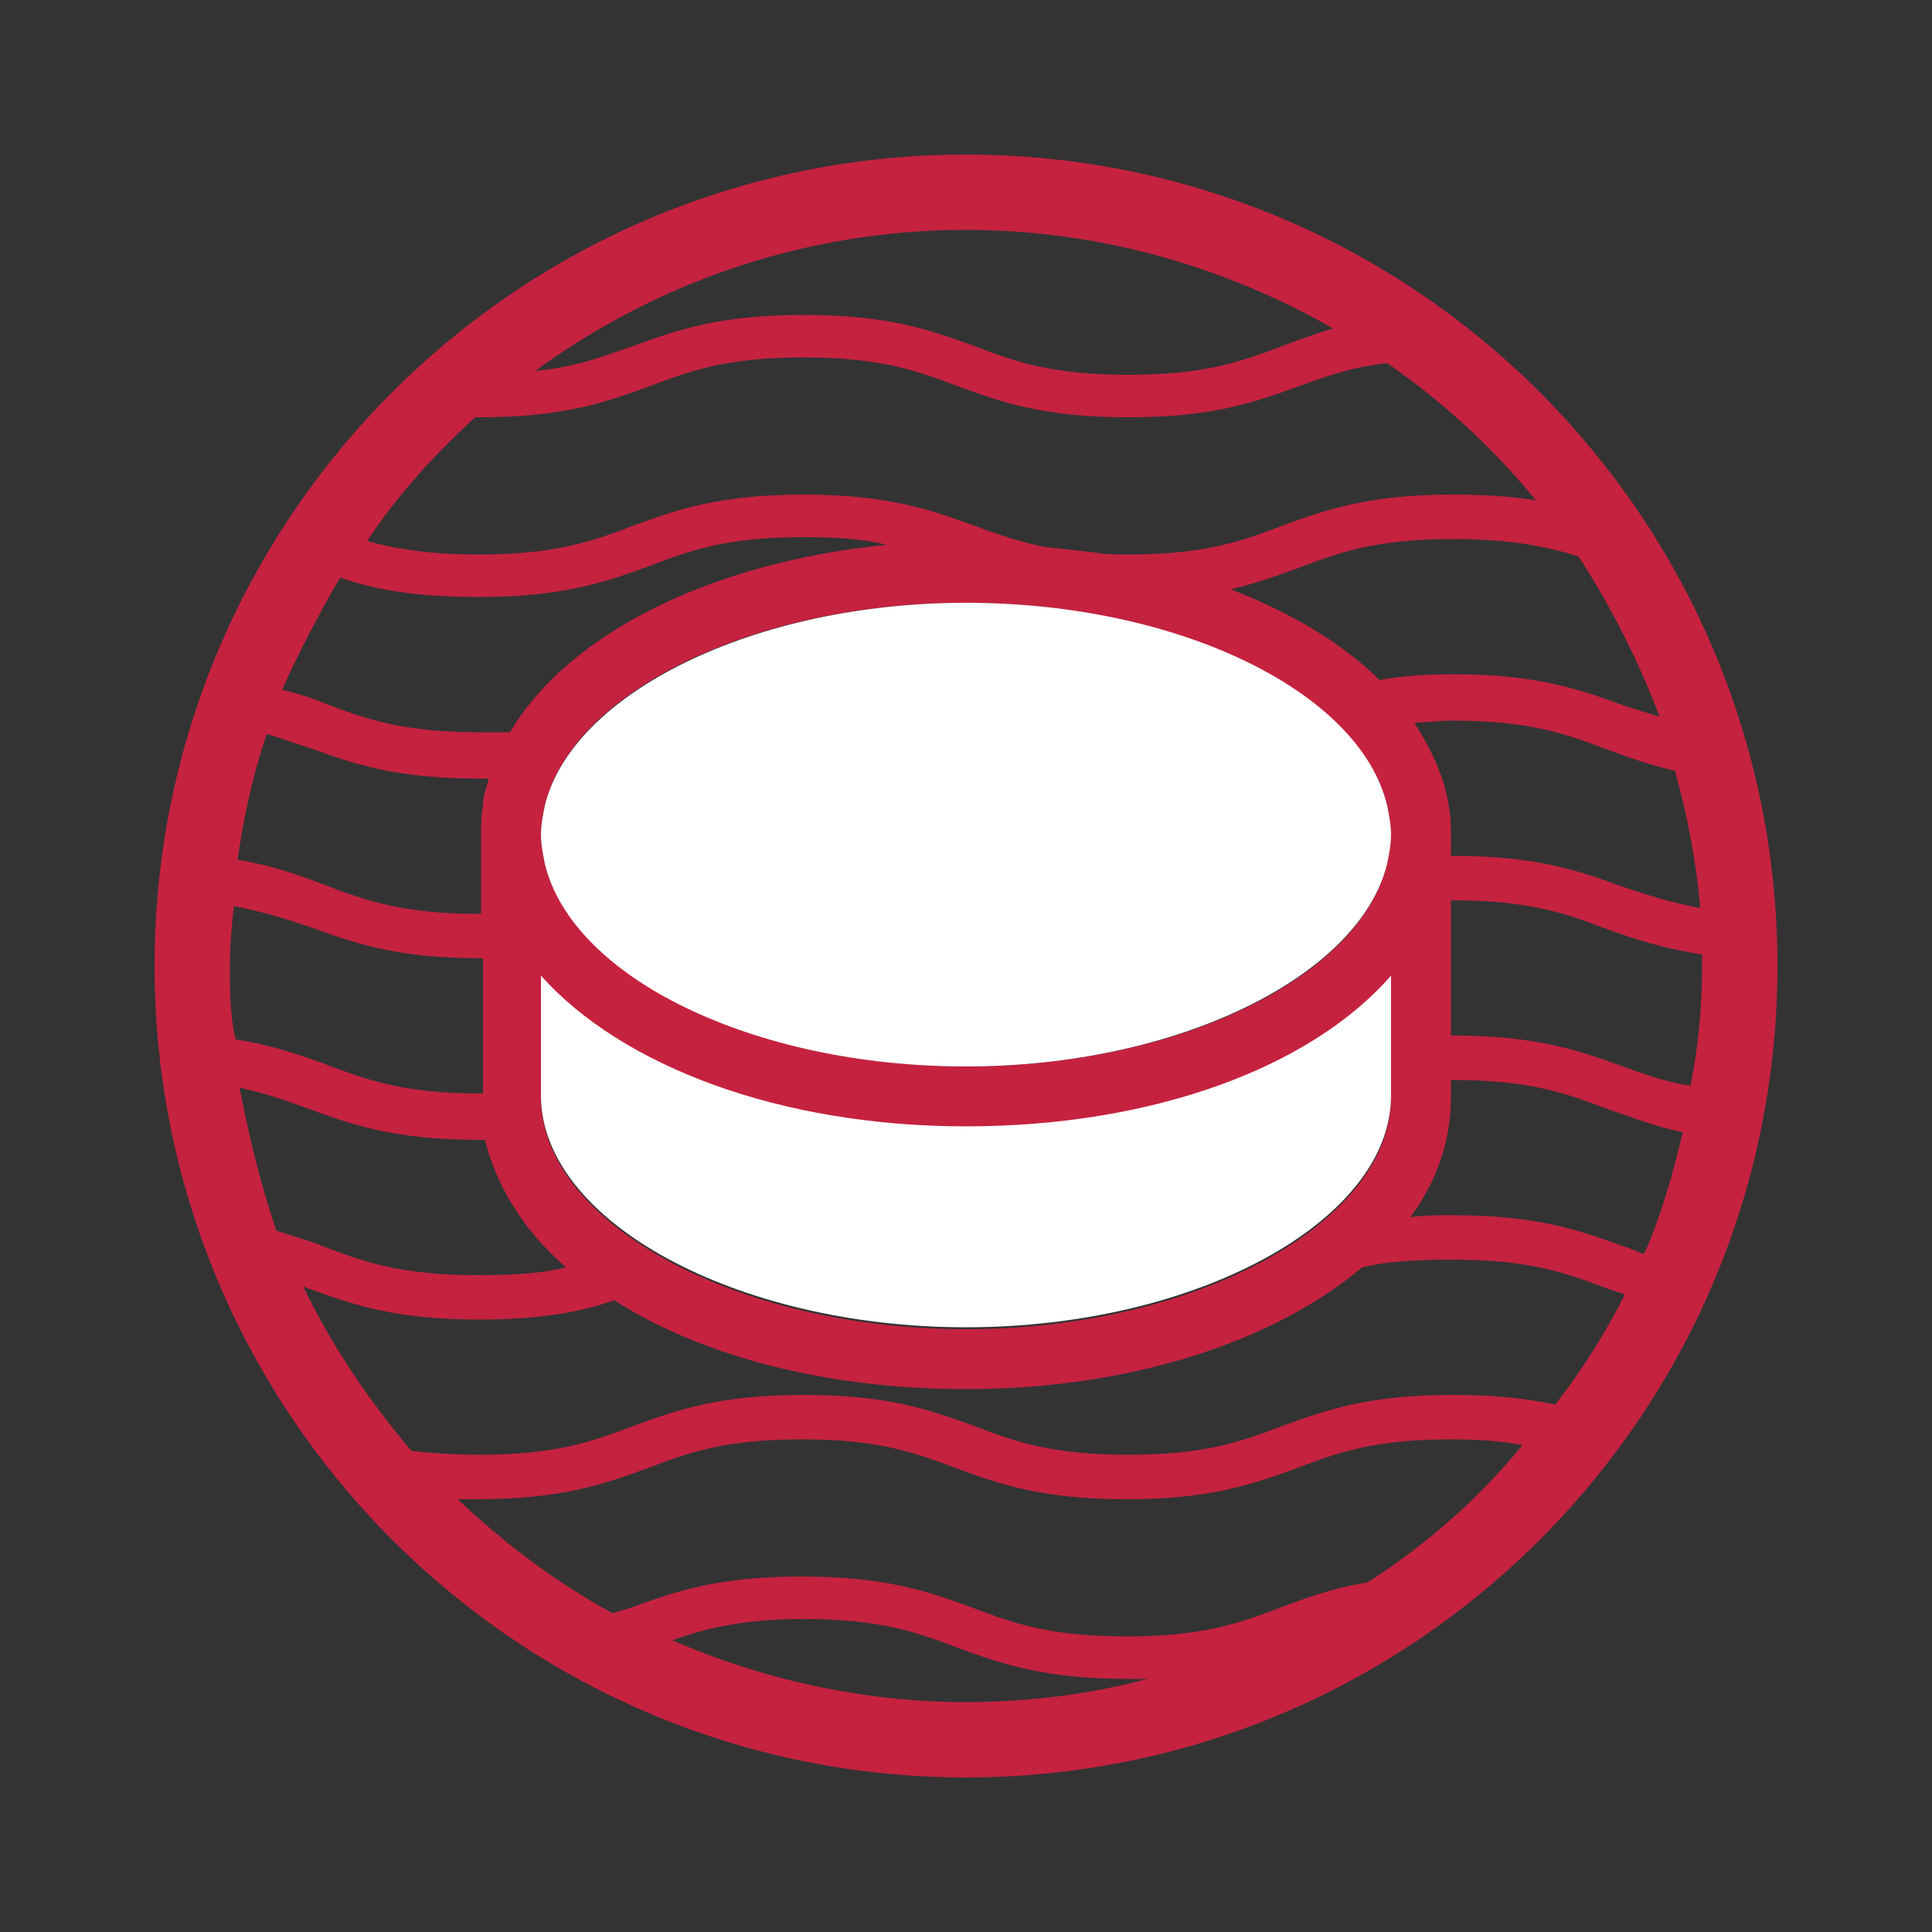
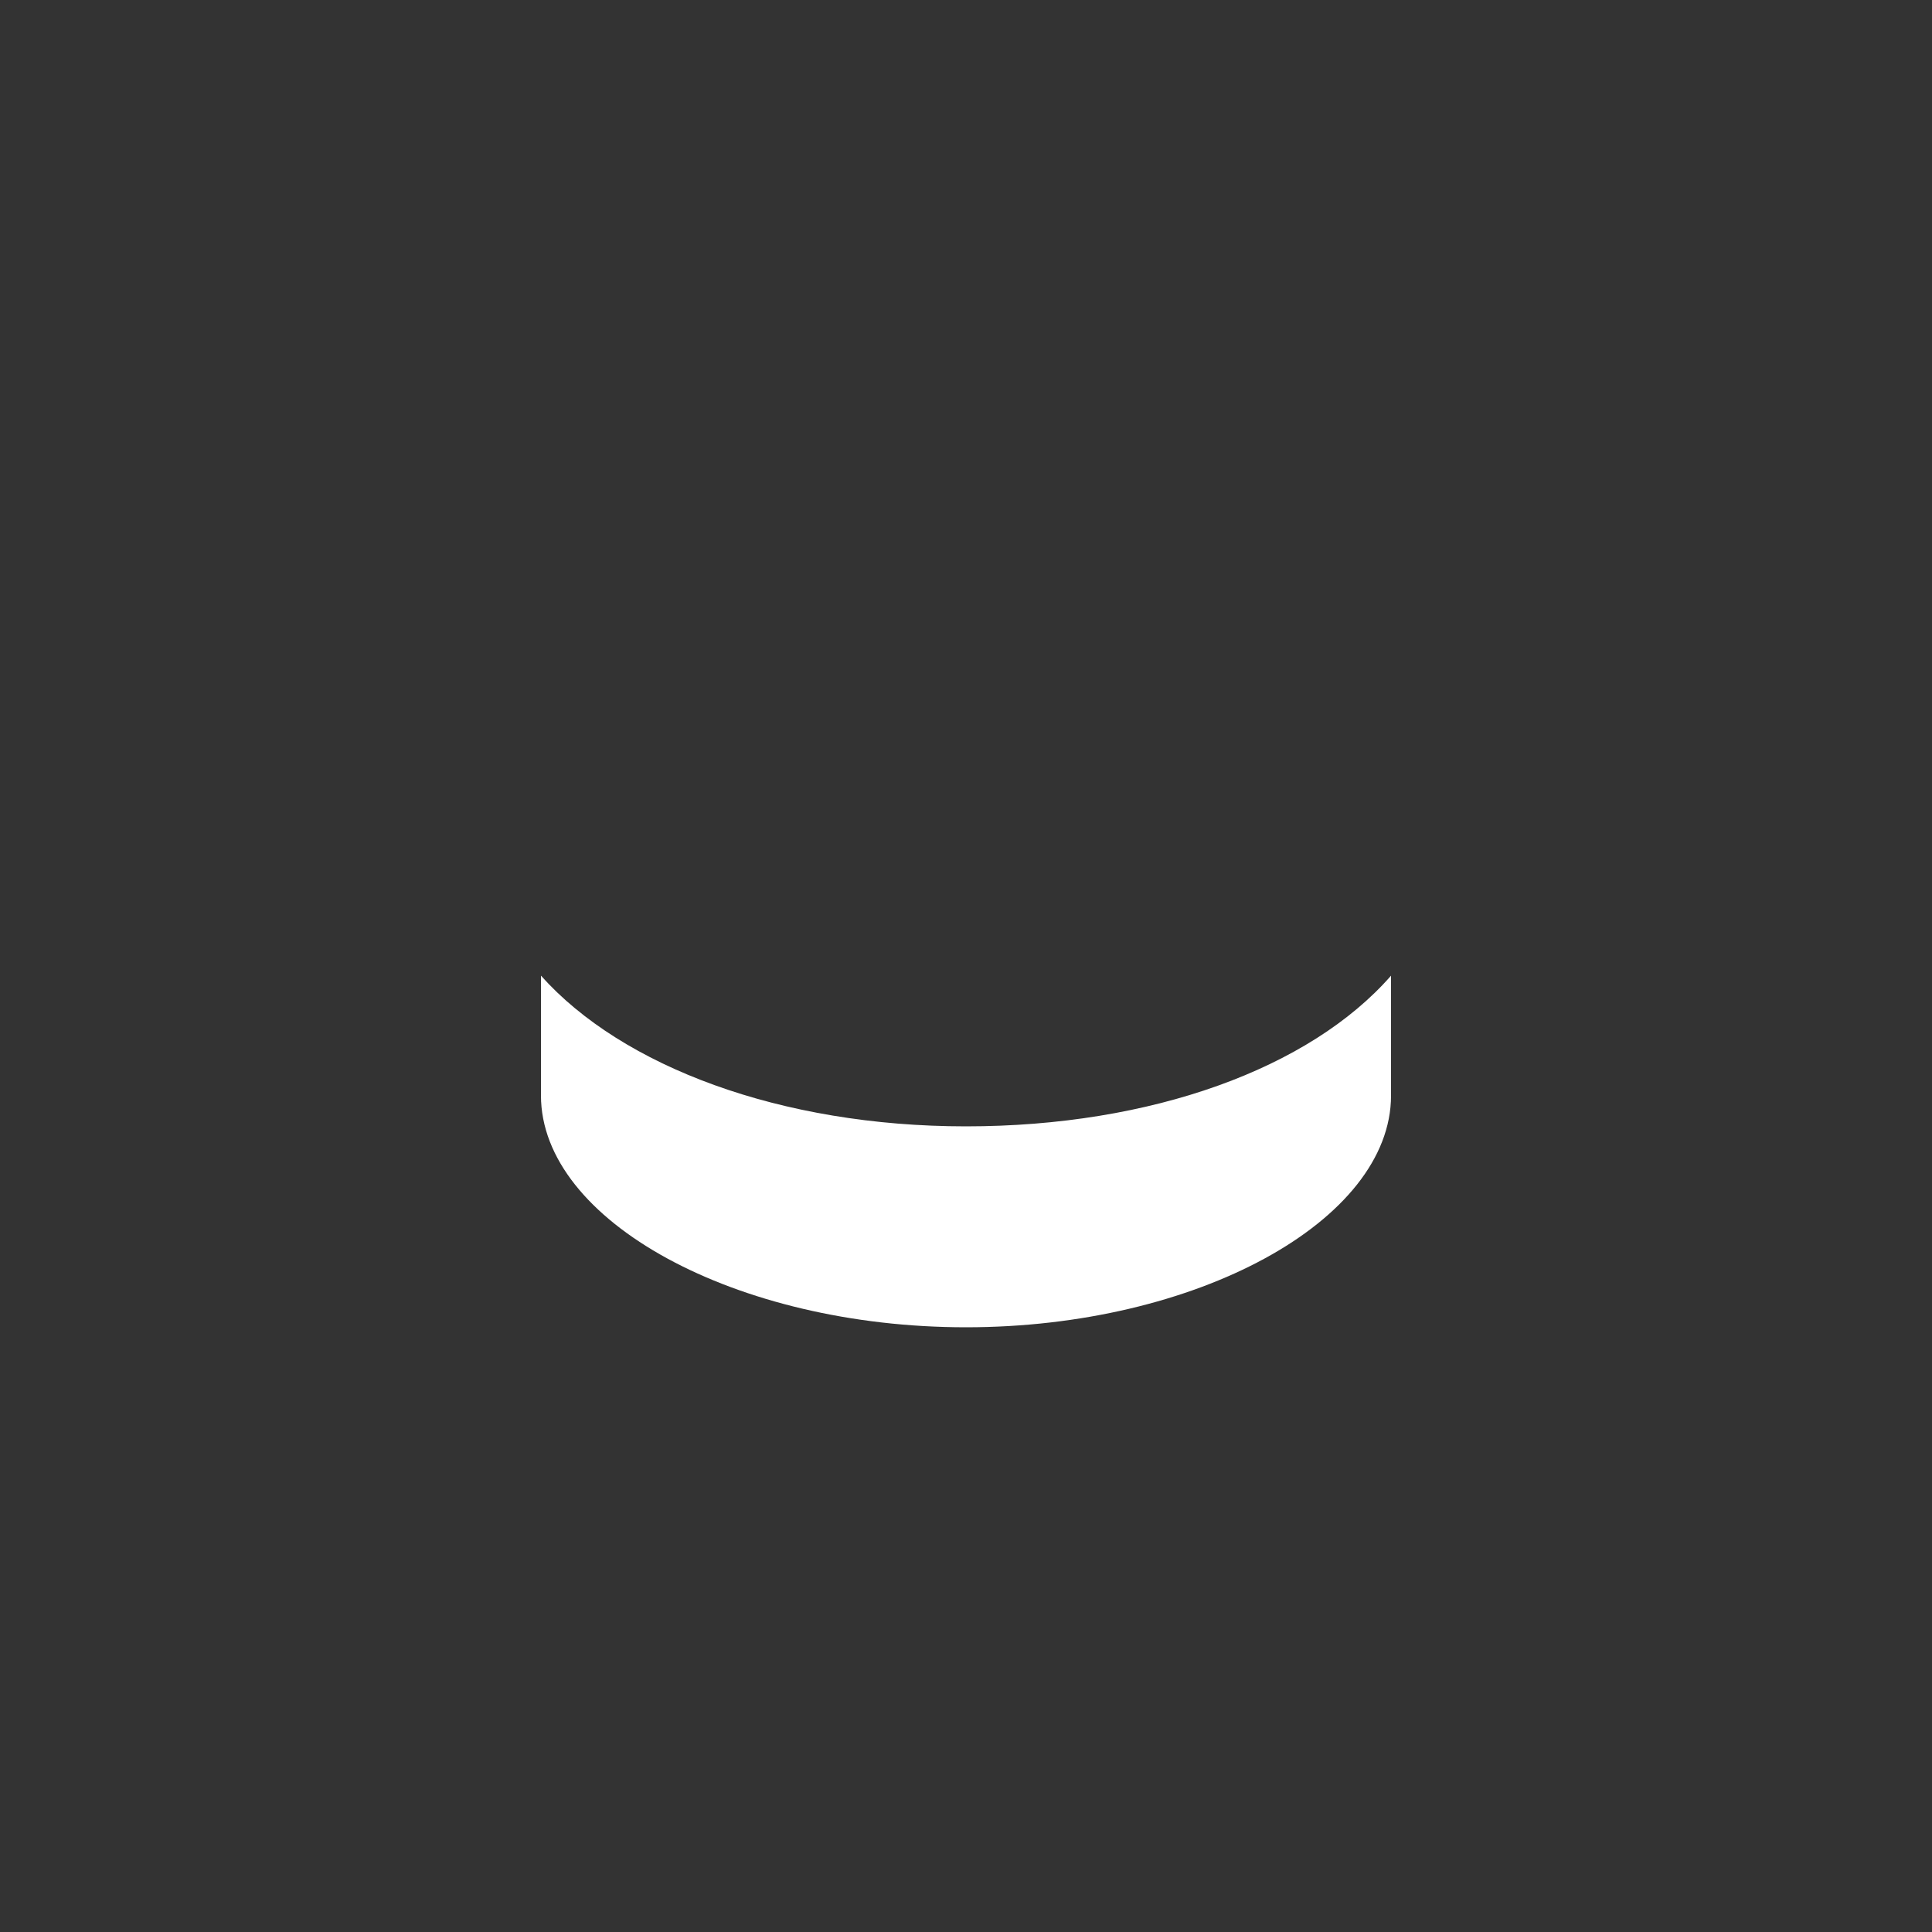
<svg xmlns="http://www.w3.org/2000/svg" xml:space="preserve" id="Layer_1" x="0" y="0" enable-background="new 0 0 100 100" version="1.1" viewBox="0 0 100 100">
  <rect x="0" y="0" width="100" height="100" fill="#333333" stroke="none" />
  <style>.st0{fill:none}.st2{fill:#fff}</style>
-   <path d="M0 0h100v100H0z" class="st0" />
  <g>
    <path d="M32.8 27.2c2.2-.8 4.4-1.6 8.8-1.6s6.6.8 8.8 1.6c1.1.4 2.2.8 3.6 1.1l2.7.3c.5 0 1.1.1 1.7.1 4 0 5.9-.7 8-1.5 2.2-.8 4.4-1.6 8.8-1.6 1.7 0 3.1.1 4.3.3-2.2-2.7-4.8-5.1-7.7-7.1-1.9.3-3.3.7-4.6 1.2-2.2.8-4.4 1.6-8.8 1.6s-6.6-.8-8.8-1.6c-2.1-.8-4-1.5-8-1.5s-5.9.7-8 1.5c-2.2.8-4.4 1.6-8.8 1.6h-.2c-2.1 1.9-4 4-5.6 6.3 1.5.4 3.2.7 5.8.7 4 0 5.9-.7 8-1.4z" class="st0" />
-     <path d="M24.8 38h1.6c3-5.1 10.4-8.8 19.5-9.7-1.2-.2-2.5-.4-4.3-.4-4 0-5.9.7-8 1.5-2.2.8-4.4 1.6-8.8 1.6-3.3 0-5.4-.5-7.2-1-1.2 1.9-2.2 3.8-3 5.9.8.2 1.5.5 2.2.7 2.1.7 4 1.4 8 1.4zM24.8 47.3l.1-4.1c0-.5 0-1 .1-1.5s.2-.9.3-1.4h-.5c-4.4 0-6.6-.8-8.8-1.6-.7-.3-1.4-.5-2.2-.7-.7 2.1-1.2 4.3-1.5 6.6 1.8.3 3.2.8 4.5 1.3 2.1.7 4 1.4 8 1.4zM41.6 16.2c4.4 0 6.6.8 8.8 1.6 2.1.8 4 1.5 8 1.5s5.9-.7 8-1.5c.8-.3 1.7-.6 2.6-.9-5.6-3.2-12.1-5.1-19-5.1-8.3 0-16 2.7-22.3 7.3 2.2-.2 3.6-.8 5.1-1.3 2.2-.7 4.4-1.6 8.8-1.6zM24.8 56.6l.1-7h-.1c-4.4 0-6.6-.8-8.8-1.6-1.2-.4-2.4-.9-4-1.1-.1 1-.2 2.1-.2 3.1 0 1.3.1 2.6.2 3.9 2 .3 3.4.8 4.7 1.3 2.2.7 4.1 1.4 8.1 1.4zM67.2 29.4c-1.1.4-2.1.8-3.5 1.1 3.1 1.2 5.8 2.8 7.7 4.7 1.1-.2 2.3-.3 3.8-.3 4.4 0 6.6.8 8.8 1.6.6.2 1.2.4 1.9.6-1.1-3-2.4-5.8-4.2-8.3-1.6-.5-3.5-.9-6.5-.9-4 0-6 .7-8 1.5zM75.2 37.2c-.7 0-1.4 0-2 .1.9 1.4 1.6 2.8 1.8 4.4.1.5.1 1 .1 1.5v1h.1c4.4 0 6.6.8 8.8 1.6 1.2.4 2.4.9 4 1.1-.2-2.5-.6-4.9-1.3-7.2-1.3-.3-2.4-.7-3.5-1.1-2.1-.7-4-1.4-8-1.4zM75.2 55.9s-.1 0 0 0l-.1.9c0 2.2-.8 4.3-2.1 6.2.7 0 1.4-.1 2.2-.1 4.4 0 6.6.8 8.8 1.6.4.1.7.3 1.1.4.9-2 1.5-4.2 2-6.4-1.6-.3-2.8-.7-3.9-1.2-2.1-.7-4-1.4-8-1.4zM88.1 49.4c-2.1-.3-3.5-.8-4.9-1.3-2.1-.8-4-1.5-8-1.5h-.1v7h.1c4.4 0 6.6.8 8.8 1.6 1.1.4 2.2.8 3.6 1.1.3-2 .6-4.1.6-6.2-.1-.3-.1-.5-.1-.7zM24.8 66c1.9 0 3.4-.2 4.6-.4-2.2-1.9-3.7-4.1-4.2-6.6h-.3c-4.4 0-6.6-.8-8.8-1.6-1.1-.4-2.2-.8-3.6-1.1.4 2.6 1.1 5 2 7.4.8.2 1.6.5 2.4.8 2 .7 3.9 1.5 7.9 1.5zM67.2 76c-2.2.8-4.4 1.6-8.8 1.6s-6.6-.8-8.8-1.6c-2.1-.8-4-1.5-8-1.5s-5.9.7-8 1.5c-2.2.8-4.4 1.6-8.8 1.6h-1c2.4 2.3 5.1 4.3 8 5.9.3-.1.7-.2 1-.3 2.2-.8 4.4-1.6 8.8-1.6s6.6.8 8.8 1.6c2.1.8 4 1.5 8 1.5s5.9-.7 8-1.5c1.3-.5 2.6-1 4.5-1.3 3-2 5.7-4.4 8-7.1-1-.2-2.2-.3-3.7-.3-4 0-6 .8-8 1.5z" class="st0" />
-     <path d="M49.6 85.3c-2.1-.8-4-1.5-8-1.5-3.3 0-5.1.5-6.8 1.1 4.7 2 9.8 3.2 15.2 3.2 3.2 0 6.4-.5 9.4-1.2h-1c-4.4 0-6.6-.8-8.8-1.6zM75.2 65.2c-2 0-3.5.2-4.7.4-4.5 3.9-11.9 6.3-20.5 6.3-7.2 0-13.7-1.8-18.2-4.6-1.7.5-3.8 1-7 1-4.4 0-6.6-.8-8.8-1.6-.1 0-.2-.1-.3-.1 1.5 3.1 3.4 5.9 5.6 8.5 1 .1 2.1.2 3.5.2 4 0 5.9-.7 8-1.5 2.2-.8 4.4-1.6 8.8-1.6s6.6.8 8.8 1.6c2.1.8 4 1.5 8 1.5s5.9-.7 8-1.5c2.2-.8 4.4-1.6 8.8-1.6 2.3 0 3.9.2 5.3.5 1.3-1.8 2.5-3.7 3.6-5.8l-.9-.3c-2.1-.7-4-1.4-8-1.4z" class="st0" />
-     <path fill="#c52240" d="M50 8C26.8 8 8 26.8 8 50s18.8 42 42 42 42-18.8 42-42S73.2 8 50 8zm38 39c-1.6-.3-2.8-.7-4-1.1-2.2-.8-4.4-1.6-8.8-1.6h-.1v-1c0-.5 0-1-.1-1.5-.2-1.5-.9-3-1.8-4.4.6 0 1.3-.1 2-.1 4 0 5.9.7 8 1.5 1.1.4 2.2.8 3.5 1.1.6 2.2 1.1 4.6 1.3 7.1zm-16 9.8c0 6.5-10.1 12-22 12s-22-5.5-22-12v-6.2c4.2 4.7 12.4 7.8 22 7.8s17.8-3.1 22-7.8v6.2zm-22-1.6c-11 0-20.4-4.7-21.8-10.5-.1-.5-.2-1-.2-1.5s.1-1 .2-1.5C29.6 35.8 39 31.2 50 31.2s20.4 4.7 21.8 10.5c.1.5.2 1 .2 1.5s-.1 1-.2 1.5C70.4 50.6 61 55.2 50 55.2zm31.7-26.4c1.7 2.6 3.1 5.4 4.2 8.3-.6-.2-1.3-.4-1.9-.6-2.2-.8-4.4-1.6-8.8-1.6-1.5 0-2.7.1-3.8.3-1.9-1.9-4.6-3.5-7.7-4.7 1.3-.3 2.4-.7 3.5-1.1 2.1-.8 4-1.5 8-1.5 3 0 4.9.4 6.5.9zM50 11.9c6.9 0 13.4 1.9 19 5.1-1 .3-1.8.6-2.6.9-2.1.8-4 1.5-8 1.5s-5.9-.7-8-1.5c-2.2-.8-4.4-1.6-8.8-1.6s-6.6.8-8.8 1.6c-1.5.5-2.9 1.1-5.1 1.3 6.3-4.6 14-7.3 22.3-7.3zm-25.4 9.7h.2c4.4 0 6.6-.8 8.8-1.6 2.1-.8 4-1.5 8-1.5s5.9.7 8 1.5c2.2.8 4.4 1.6 8.8 1.6s6.6-.8 8.8-1.6c1.4-.5 2.7-1 4.6-1.2 2.9 2 5.5 4.4 7.7 7.1-1.2-.2-2.6-.3-4.3-.3-4.4 0-6.6.8-8.8 1.6-2.1.8-4 1.5-8 1.5-.6 0-1.2 0-1.7-.1l-2.7-.3c-1.4-.3-2.5-.7-3.6-1.1-2.2-.8-4.4-1.6-8.8-1.6s-6.6.8-8.8 1.6c-2.1.8-4 1.5-8 1.5-2.6 0-4.4-.3-5.8-.7 1.6-2.4 3.5-4.5 5.6-6.4zm-7 8.3c1.8.6 3.8 1 7.2 1 4.4 0 6.6-.8 8.8-1.6 2.1-.8 4-1.5 8-1.5 1.8 0 3.1.1 4.3.4-9.1.9-16.5 4.6-19.5 9.7h-1.6c-4 0-5.9-.7-8-1.5-.7-.3-1.4-.5-2.2-.7.9-2 1.9-3.9 3-5.8zM13.8 38c.8.2 1.5.5 2.2.7 2.2.8 4.4 1.6 8.8 1.6h.5c-.1.4-.3.9-.3 1.4-.1.5-.1 1-.1 1.5v4.1h-.1c-4 0-5.9-.7-8-1.5-1.3-.5-2.7-1-4.5-1.3.3-2.2.8-4.4 1.5-6.5zm-1.9 12c0-1.1.1-2.1.2-3.1 1.6.3 2.8.7 4 1.1 2.2.8 4.4 1.6 8.8 1.6h.1v7h-.1c-4 0-5.9-.7-8-1.5-1.4-.5-2.8-1-4.7-1.3-.3-1.2-.3-2.5-.3-3.8zm.5 6.3c1.4.3 2.5.7 3.6 1.1 2.2.8 4.4 1.6 8.8 1.6h.3c.6 2.4 2 4.7 4.2 6.6-1.2.3-2.6.4-4.6.4-4 0-5.9-.7-8-1.5-.7-.3-1.5-.5-2.4-.8-.8-2.4-1.4-4.8-1.9-7.4zM50 88.1c-5.4 0-10.6-1.2-15.2-3.2 1.7-.6 3.6-1.1 6.8-1.1 4 0 5.9.7 8 1.5 2.2.8 4.4 1.6 8.8 1.6h1c-3 .8-6.2 1.2-9.4 1.2zm20.8-6.2c-1.8.3-3.2.8-4.5 1.3-2.1.8-4 1.5-8 1.5s-5.9-.7-8-1.5c-2.2-.8-4.4-1.6-8.8-1.6s-6.6.8-8.8 1.6c-.3.1-.7.2-1 .3-2.9-1.6-5.6-3.6-8-5.9h1c4.4 0 6.6-.8 8.8-1.6 2.1-.8 4-1.5 8-1.5s5.9.7 8 1.5c2.2.8 4.4 1.6 8.8 1.6s6.6-.8 8.8-1.6c2.1-.8 4-1.5 8-1.5 1.5 0 2.7.1 3.7.3-2.2 2.7-4.9 5.1-8 7.1zm9.7-9.2c-1.4-.3-3.1-.5-5.3-.5-4.4 0-6.6.8-8.8 1.6-2.1.8-4 1.5-8 1.5s-5.9-.7-8-1.5c-2.2-.8-4.4-1.6-8.8-1.6s-6.6.8-8.8 1.6c-2.1.8-4 1.5-8 1.5-1.4 0-2.5-.1-3.5-.2-2.2-2.6-4.1-5.4-5.6-8.5.1 0 .2.1.3.1 2.2.8 4.4 1.6 8.8 1.6 3.2 0 5.3-.4 7-1 4.5 2.9 11 4.6 18.2 4.6 8.6 0 16-2.5 20.5-6.3 1.2-.3 2.7-.4 4.7-.4 4 0 5.9.7 8 1.5l.9.3c-1 2-2.2 3.9-3.6 5.7zm4.6-7.8c-.4-.1-.7-.3-1.1-.4-2.2-.8-4.4-1.6-8.8-1.6-.8 0-1.5 0-2.2.1 1.4-1.9 2.1-4 2.1-6.2v-.9h.1c4 0 5.9.7 8 1.5 1.2.4 2.4.9 3.9 1.2-.5 2.1-1.1 4.3-2 6.3zM84 55.2c-2.2-.8-4.4-1.6-8.8-1.6h-.1v-7h.1c4 0 5.9.7 8 1.5 1.4.5 2.9 1 4.9 1.3v.6c0 2.1-.2 4.2-.6 6.2-1.3-.2-2.4-.6-3.5-1z" />
    <path d="M50 58.3c-9.6 0-17.8-3.1-22-7.8v6.2c0 6.5 10.1 12 22 12s22-5.5 22-12v-6.2c-4.2 4.8-12.4 7.8-22 7.8z" class="st2" />
-     <path d="M72 43.2c0-.5-.1-1-.2-1.5C70.4 35.8 61 31.2 50 31.2s-20.4 4.7-21.8 10.5c-.1.5-.2 1-.2 1.5s.1 1 .2 1.5C29.6 50.6 39 55.2 50 55.2s20.4-4.7 21.8-10.5c.1-.5.2-1 .2-1.5z" class="st2" />
  </g>
</svg>